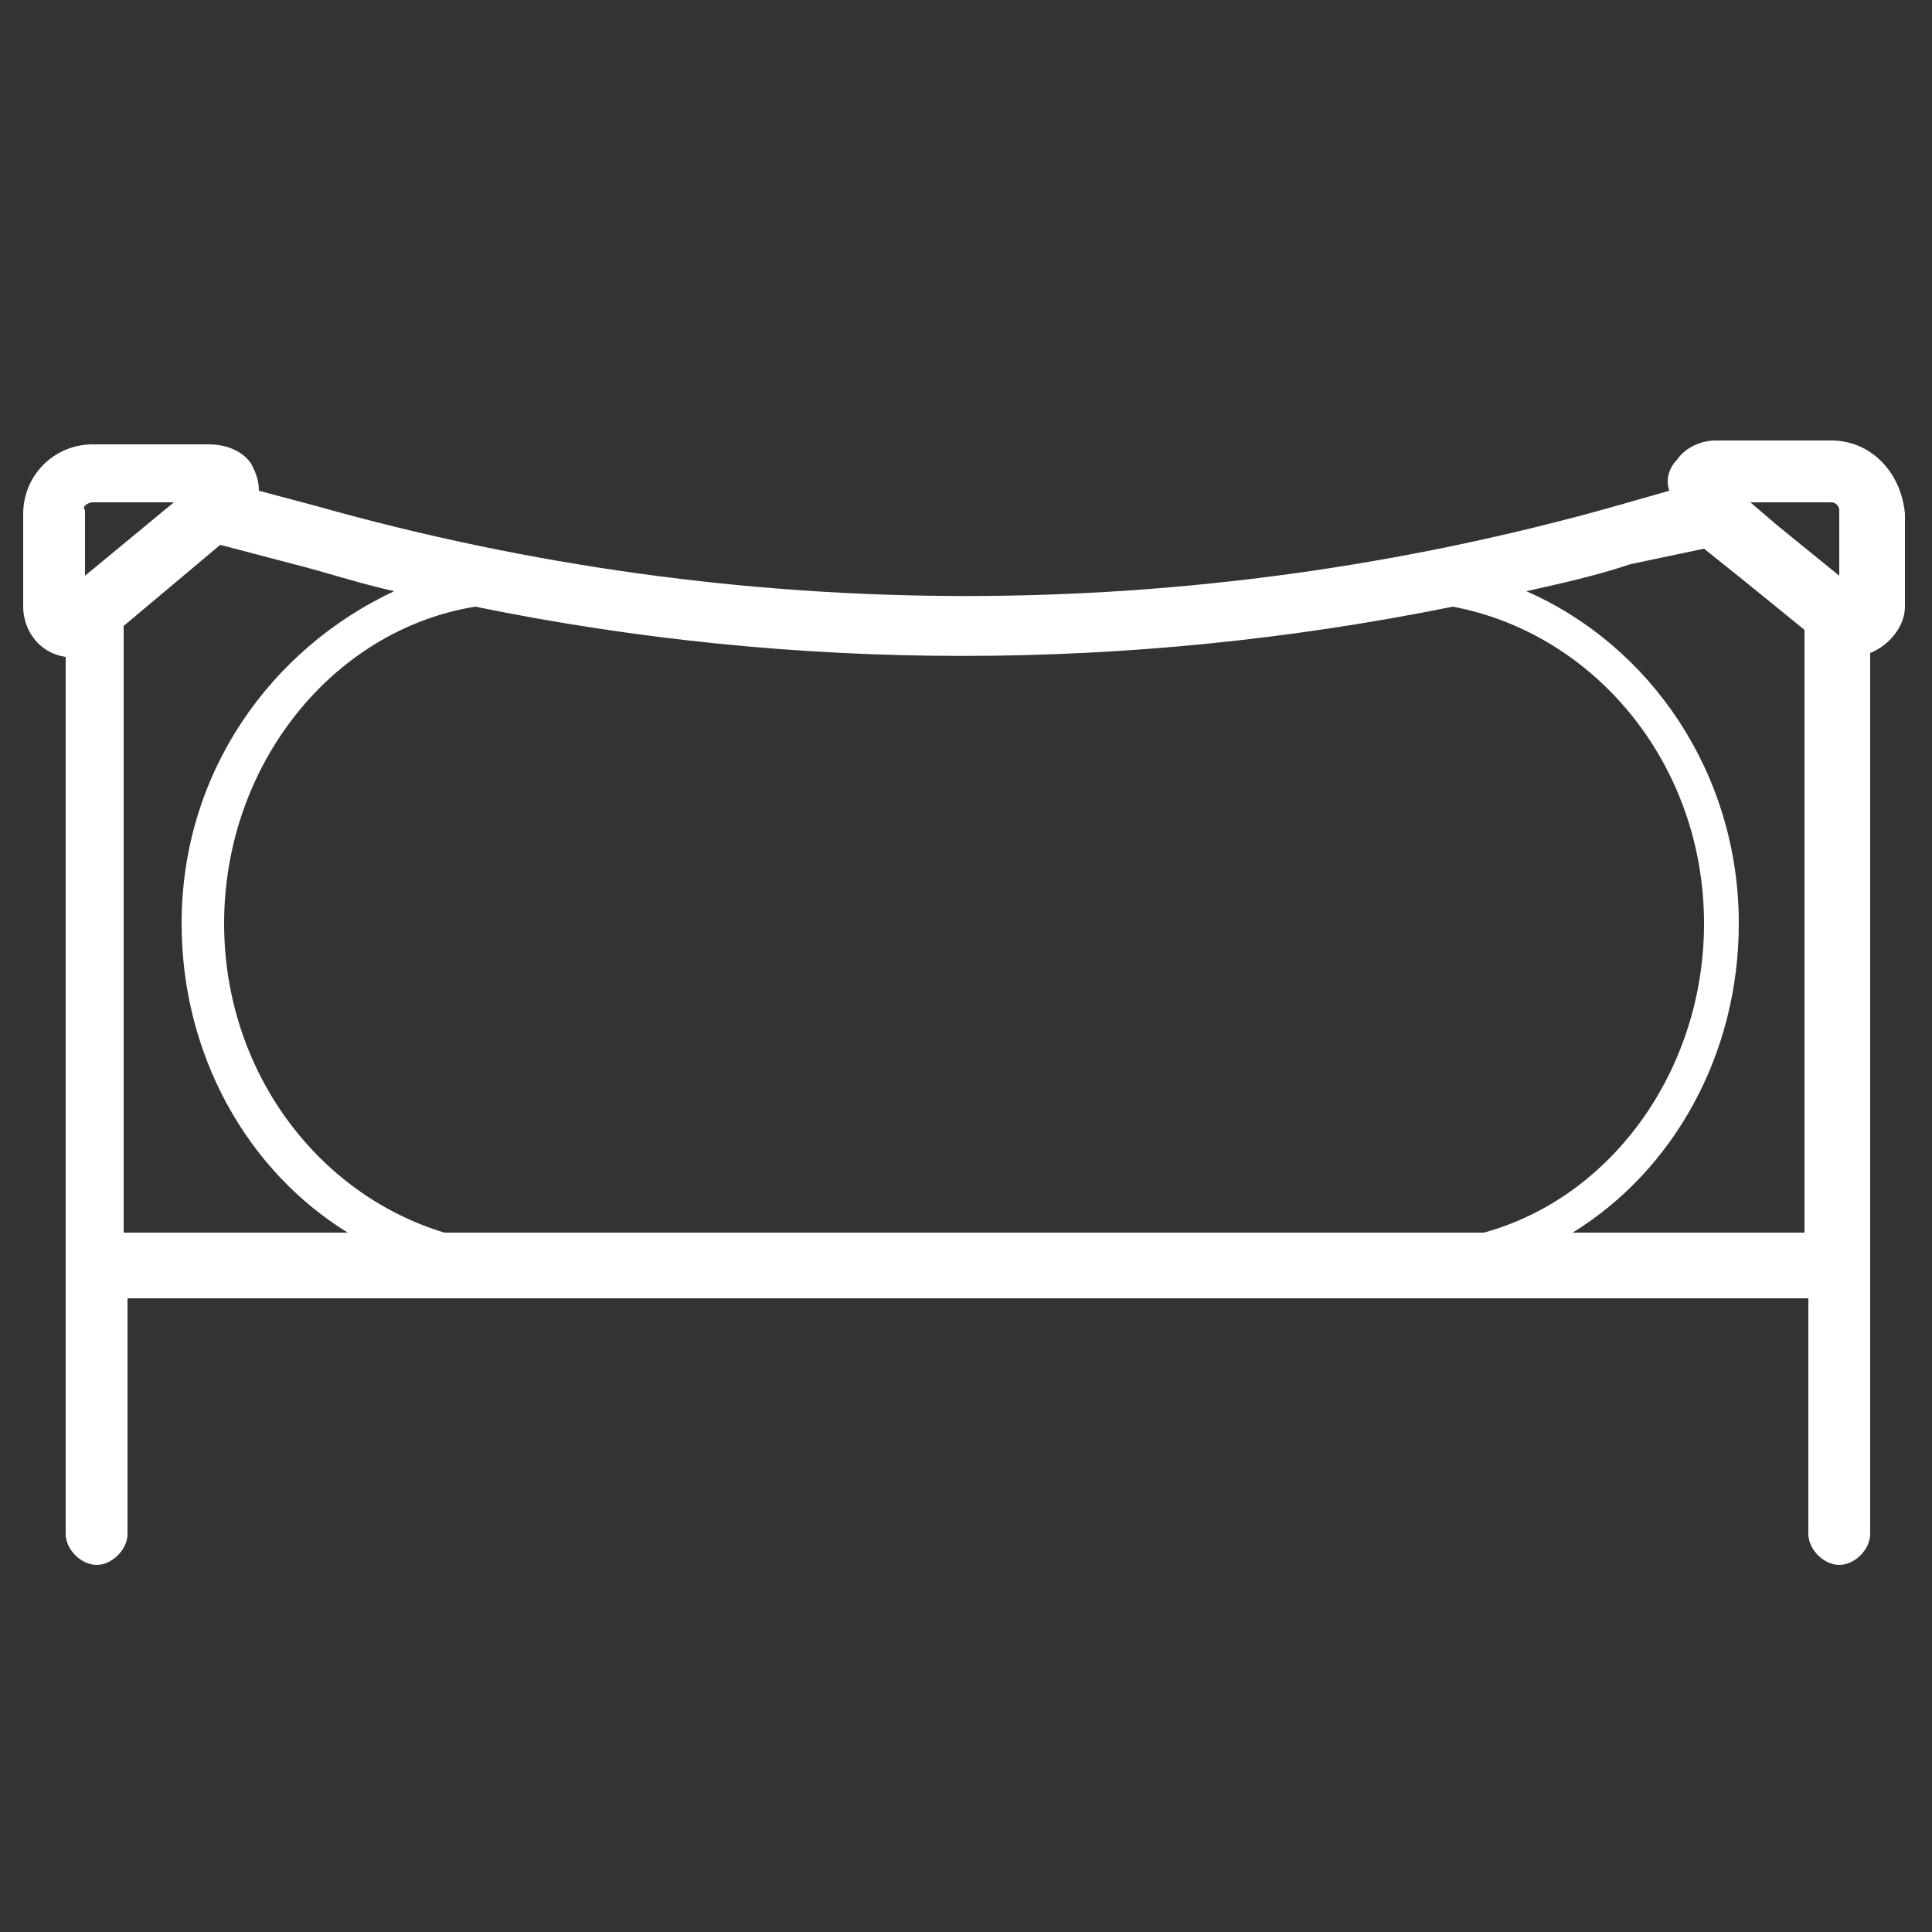
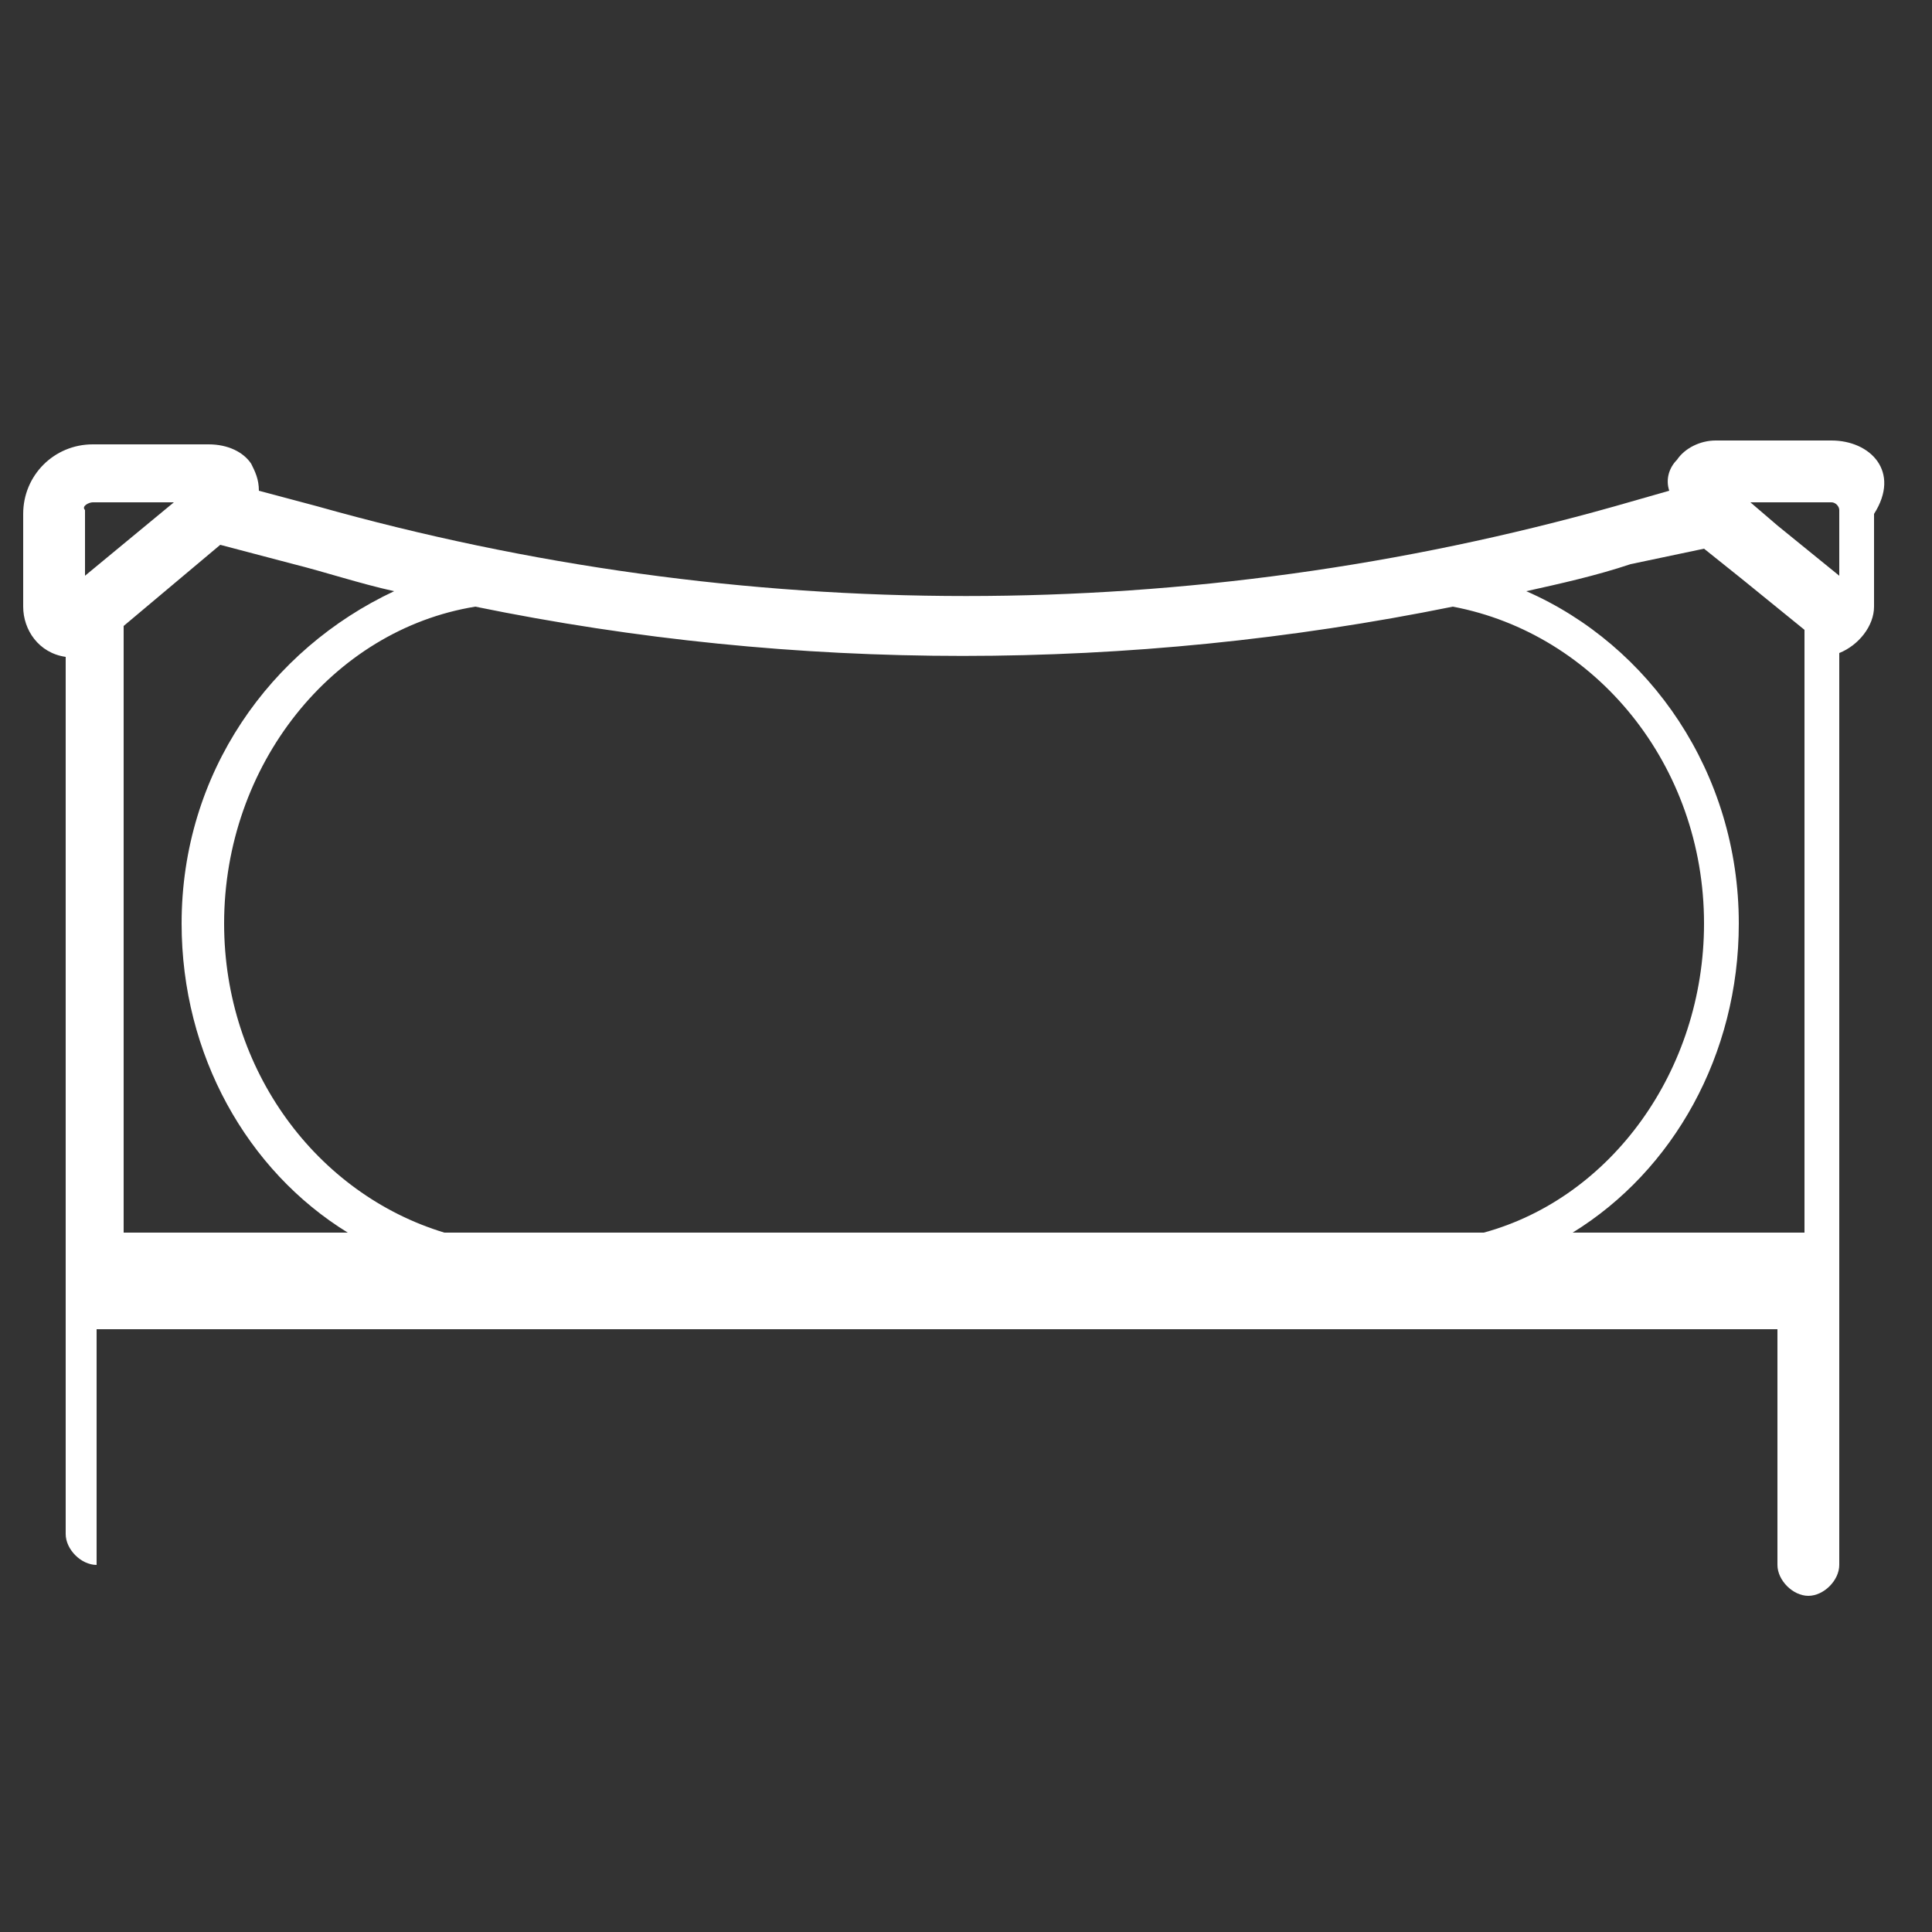
<svg xmlns="http://www.w3.org/2000/svg" version="1.1" id="Layer_1" x="0px" y="0px" viewBox="0 0 50 50" style="enable-background:new 0 0 50 50;" xml:space="preserve">
  <rect x="0" y="0" width="50" height="50" fill="#333333" stroke="none" />
  <style type="text/css">
	.st0{fill:#FFFFFF;}
</style>
-   <path class="st0" d="M47.4,11.4h-3c-0.4,0-0.8,0.2-1,0.5c-0.2,0.2-0.3,0.5-0.2,0.8l-1.4,0.4c-11,3.1-22.6,3.1-33.6,0l-1.5-0.4  c0-0.3-0.1-0.5-0.2-0.7c-0.2-0.3-0.6-0.5-1.1-0.5h-3c-1,0-1.8,0.8-1.8,1.8v2.4c0,0.6,0.4,1.2,1.1,1.3v15.8v6.9  c0,0.4,0.4,0.8,0.8,0.8s0.8-0.4,0.8-0.8v-6.1h43.5v6.1c0,0.4,0.4,0.8,0.8,0.8s0.8-0.4,0.8-0.8v-6.9V16.9c0.5-0.2,0.9-0.7,0.9-1.2  v-2.4C49.2,12.2,48.4,11.4,47.4,11.4z M47.4,13c0.1,0,0.2,0.1,0.2,0.2v1.7L46,13.6L45.3,13C45.3,13,47.4,13,47.4,13z M42.2,14.6  l1.9-0.4l1,0.8l1.6,1.3v15.6h-6c2.6-1.6,4.3-4.6,4.3-8c0-3.9-2.3-7.2-5.5-8.6C40.4,15.1,41.3,14.9,42.2,14.6z M37.6,15.7  c3.7,0.7,6.5,4.1,6.5,8.2c0,3.8-2.4,7.1-5.7,8H11.5c-3.3-1-5.7-4.2-5.7-8c0-4.1,2.8-7.6,6.5-8.2C20.6,17.4,29.2,17.4,37.6,15.7z   M2.4,13h2.1l-2.3,1.9v-1.7C2.1,13.1,2.3,13,2.4,13z M3.2,16.2l2.5-2.1l1.9,0.5c0.8,0.2,1.7,0.5,2.6,0.7C7,16.8,4.7,20,4.7,23.9  c0,3.4,1.7,6.4,4.3,8H3.2V16.2z" />
+   <path class="st0" d="M47.4,11.4h-3c-0.4,0-0.8,0.2-1,0.5c-0.2,0.2-0.3,0.5-0.2,0.8l-1.4,0.4c-11,3.1-22.6,3.1-33.6,0l-1.5-0.4  c0-0.3-0.1-0.5-0.2-0.7c-0.2-0.3-0.6-0.5-1.1-0.5h-3c-1,0-1.8,0.8-1.8,1.8v2.4c0,0.6,0.4,1.2,1.1,1.3v15.8v6.9  c0,0.4,0.4,0.8,0.8,0.8v-6.1h43.5v6.1c0,0.4,0.4,0.8,0.8,0.8s0.8-0.4,0.8-0.8v-6.9V16.9c0.5-0.2,0.9-0.7,0.9-1.2  v-2.4C49.2,12.2,48.4,11.4,47.4,11.4z M47.4,13c0.1,0,0.2,0.1,0.2,0.2v1.7L46,13.6L45.3,13C45.3,13,47.4,13,47.4,13z M42.2,14.6  l1.9-0.4l1,0.8l1.6,1.3v15.6h-6c2.6-1.6,4.3-4.6,4.3-8c0-3.9-2.3-7.2-5.5-8.6C40.4,15.1,41.3,14.9,42.2,14.6z M37.6,15.7  c3.7,0.7,6.5,4.1,6.5,8.2c0,3.8-2.4,7.1-5.7,8H11.5c-3.3-1-5.7-4.2-5.7-8c0-4.1,2.8-7.6,6.5-8.2C20.6,17.4,29.2,17.4,37.6,15.7z   M2.4,13h2.1l-2.3,1.9v-1.7C2.1,13.1,2.3,13,2.4,13z M3.2,16.2l2.5-2.1l1.9,0.5c0.8,0.2,1.7,0.5,2.6,0.7C7,16.8,4.7,20,4.7,23.9  c0,3.4,1.7,6.4,4.3,8H3.2V16.2z" />
</svg>